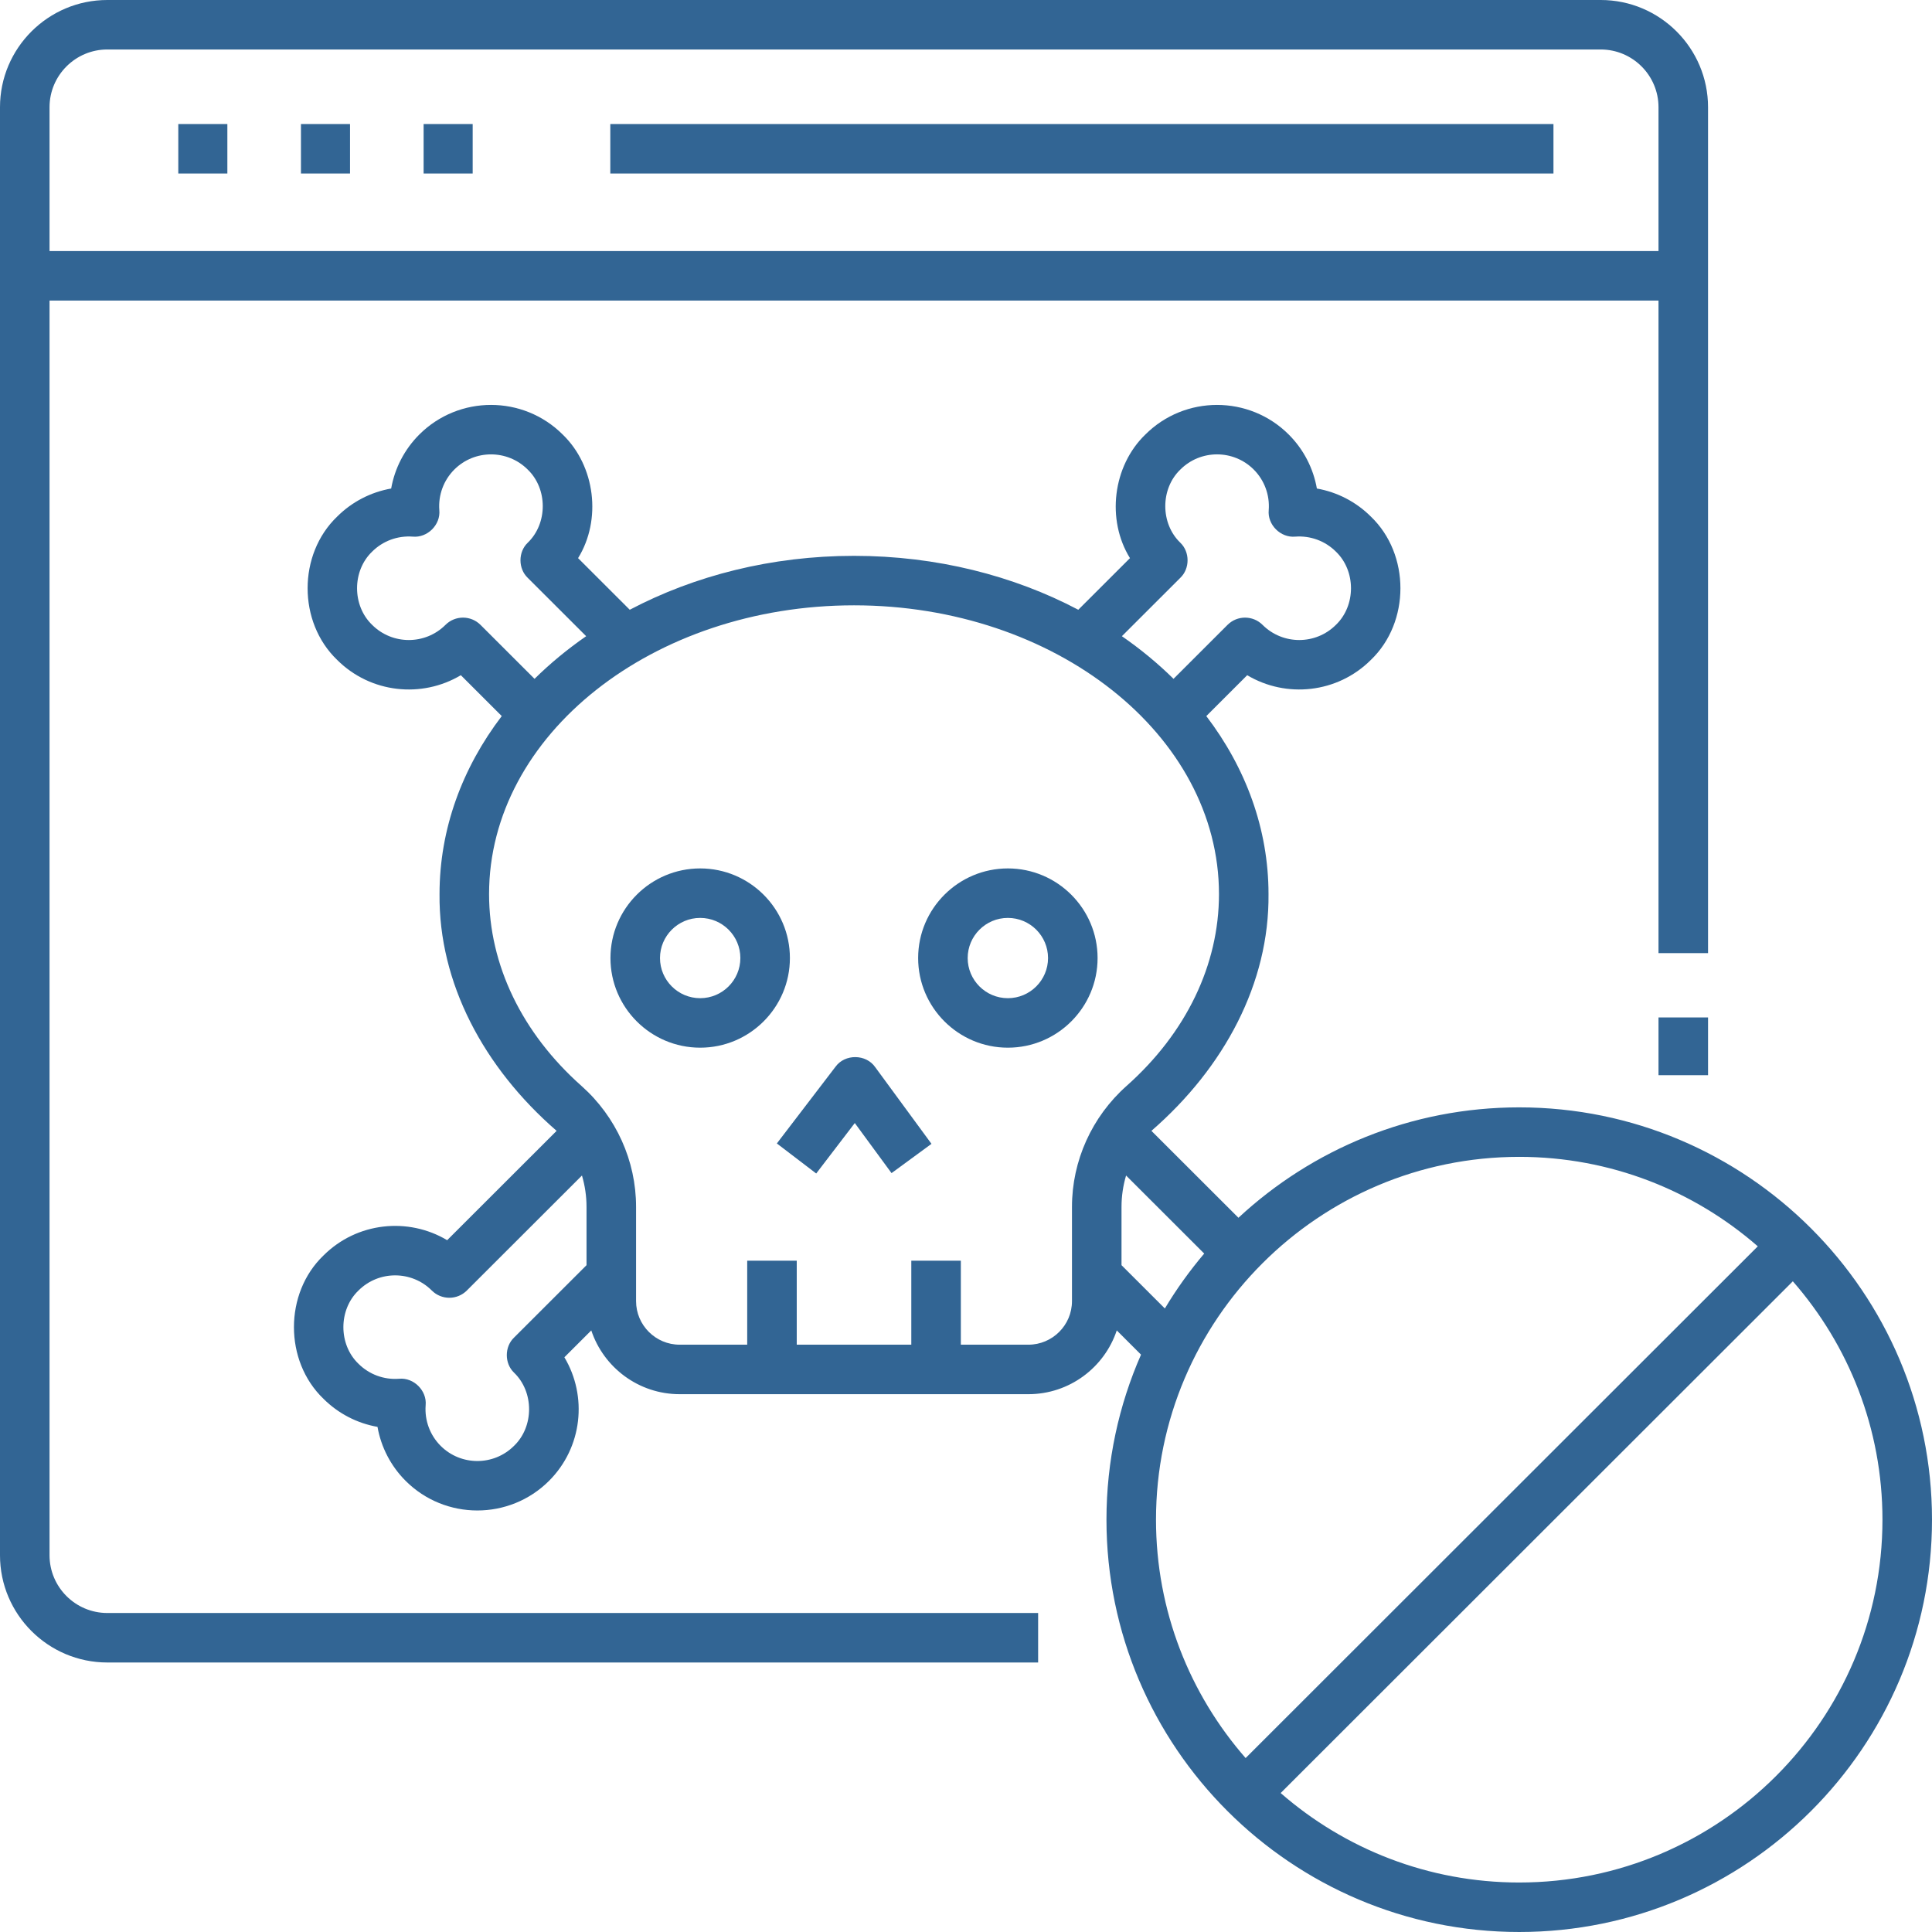
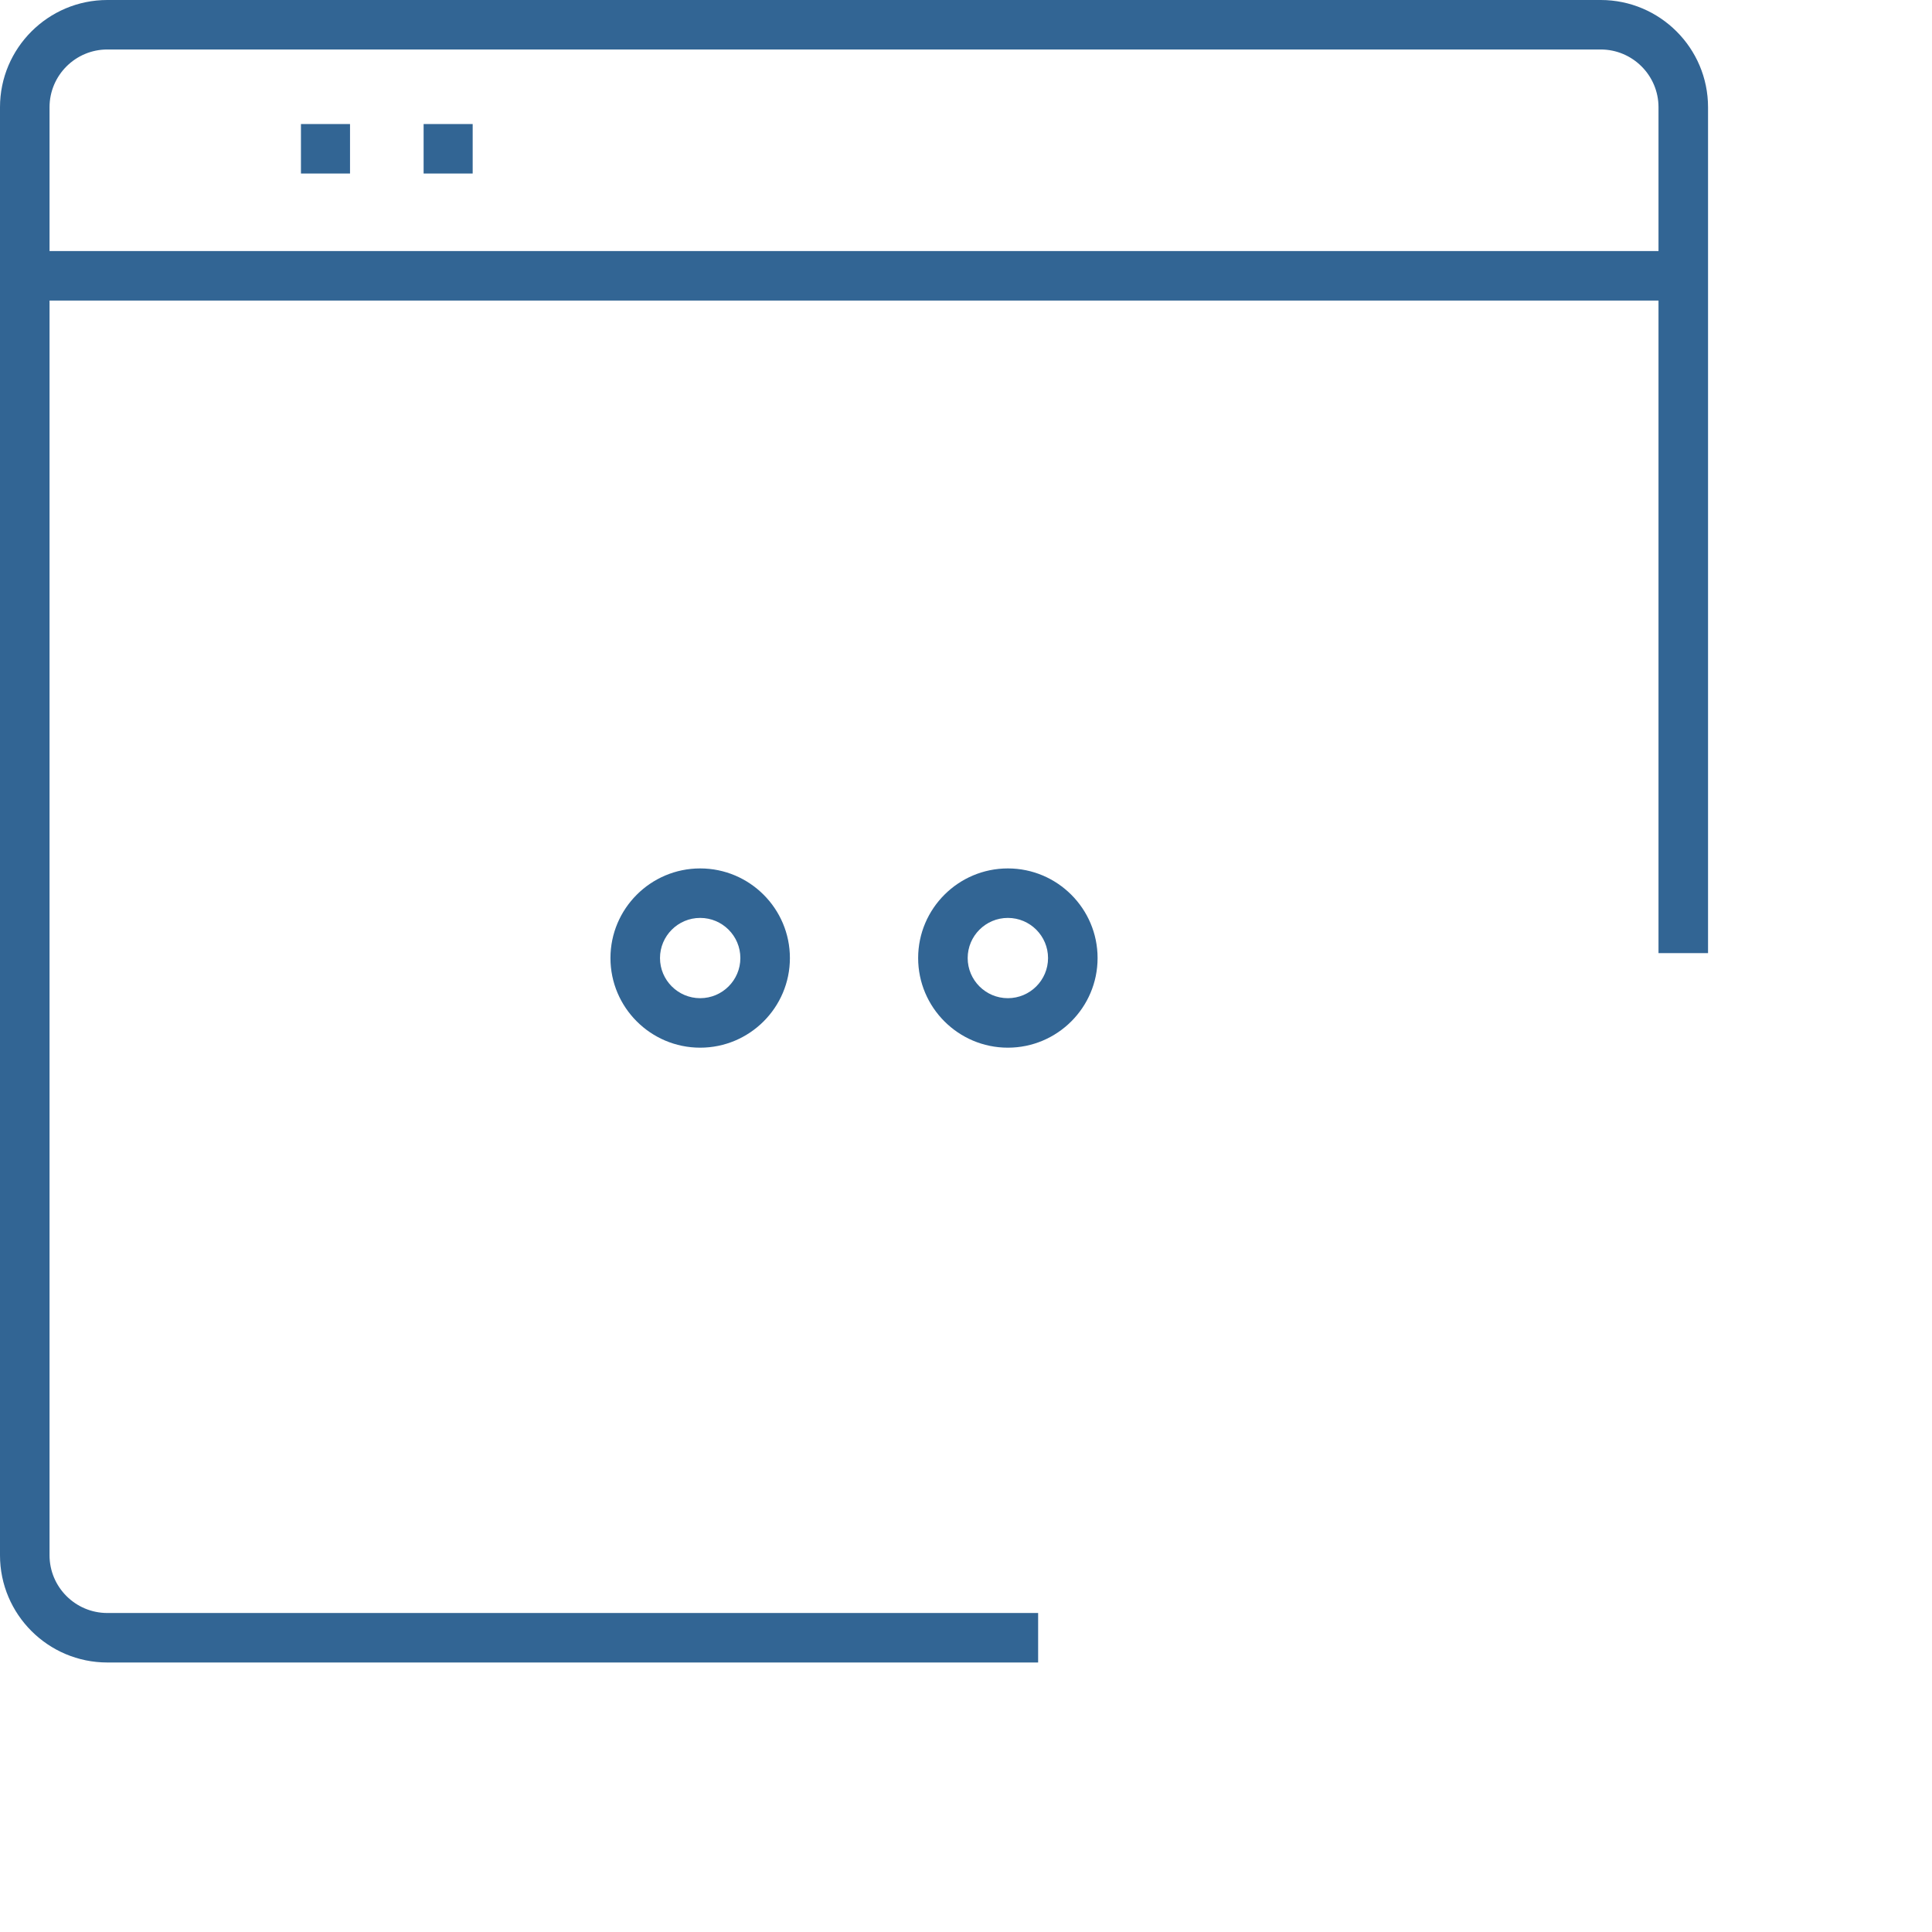
<svg xmlns="http://www.w3.org/2000/svg" id="Layer_1" enable-background="new 0 0 468 468" height="300" viewBox="0 0 468 468" width="300" version="1.1">
  <g transform="matrix(1,0,0,1,0,0)">
    <g>
      <g>
        <g>
          <path d="m169.609 253.786c-11.984 0-21.734-9.74-21.734-21.711 0-11.972 9.75-21.712 21.734-21.712s21.734 9.74 21.734 21.712c.001 11.971-9.749 21.711-21.734 21.711zm0-31.435c-5.367 0-9.734 4.362-9.734 9.723s4.367 9.723 9.734 9.723 9.734-4.362 9.734-9.723c.001-5.361-4.366-9.723-9.734-9.723z" fill="#326594" fill-opacity="1" data-original-color="#000000ff" stroke="none" stroke-opacity="1" />
          <path d="m244.14 253.786c-11.983 0-21.733-9.74-21.733-21.711 0-11.972 9.75-21.712 21.733-21.712 11.984 0 21.734 9.74 21.734 21.712 0 11.971-9.75 21.711-21.734 21.711zm0-31.435c-5.367 0-9.733 4.362-9.733 9.723s4.366 9.723 9.733 9.723 9.734-4.362 9.734-9.723-4.367-9.723-9.734-9.723z" fill="#326594" fill-opacity="1" data-original-color="#000000ff" stroke="none" stroke-opacity="1" />
        </g>
-         <path d="m197.716 284.263-9.535-7.278 14.212-18.586c2.277-3.146 7.393-3.095 9.606.095l13.641 18.586-9.678 7.089-8.9-12.127z" fill="#326594" fill-opacity="1" data-original-color="#000000ff" stroke="none" stroke-opacity="1" />
      </g>
      <g>
-         <path d="m368.013 268.243c-26.248 0-50.161 10.161-68.019 26.744l-21.078-21.055c17.684-15.359 28.574-35.821 28.364-57.347 0-15.814-5.524-30.593-15.071-43.128l9.91-9.899c9.431 5.628 21.854 4.389 29.967-3.714 9.529-9.132 9.529-25.566 0-34.698-3.598-3.595-8.177-5.943-13.092-6.809-.866-4.91-3.218-9.485-6.816-13.079-9.576-9.565-25.158-9.565-34.734 0-7.909 7.631-9.473 20.651-3.725 29.941l-12.519 12.505c-15.67-8.26-34.323-13.06-54.325-13.06s-38.655 4.8-54.325 13.06l-12.519-12.506c5.747-9.292 4.185-22.307-3.725-29.941-9.577-9.564-25.159-9.565-34.734 0-3.599 3.594-5.95 8.168-6.816 13.079-4.915.865-9.494 3.214-13.093 6.808-9.529 9.133-9.529 25.567 0 34.699 8.113 8.104 20.536 9.343 29.968 3.714l9.91 9.899c-9.547 12.535-15.071 27.314-15.071 43.128-.211 21.525 10.679 41.99 28.363 57.347l-26.514 26.486c-9.432-5.629-21.854-4.39-29.968 3.714-9.529 9.133-9.529 25.566 0 34.699 3.599 3.594 8.178 5.943 13.093 6.808.866 4.911 3.218 9.485 6.816 13.079 9.576 9.565 25.158 9.566 34.734-.001 8.113-8.104 9.353-20.514 3.719-29.935l6.516-6.508c2.982 8.964 11.45 15.448 21.412 15.448h84.468c9.962 0 18.43-6.484 21.412-15.448l5.875 5.868c-5.377 12.248-8.37 25.771-8.37 39.979 0 55.073 44.854 99.878 99.987 99.878s99.987-44.803 99.987-99.876-44.854-99.879-99.987-99.879zm-82.085-128.286c2.325-2.231 2.325-6.247 0-8.478-4.872-4.67-4.872-13.073 0-17.743 4.898-4.894 12.867-4.894 17.766 0 2.588 2.585 3.914 6.166 3.637 9.825-.349 3.554 2.88 6.763 6.436 6.429 3.654-.273 7.248 1.047 9.836 3.633 4.873 4.671 4.872 13.072 0 17.744-4.898 4.892-12.866 4.893-17.765-.001-2.344-2.34-6.143-2.34-8.484 0l-13.086 13.072c-3.787-3.737-7.976-7.192-12.506-10.33zm-169.532 11.409c-2.344-2.34-6.143-2.341-8.484.001-4.898 4.892-12.866 4.893-17.765-.001-4.872-4.67-4.872-13.073 0-17.743 2.589-2.585 6.173-3.906 9.836-3.633 3.555.336 6.784-2.875 6.436-6.428-.276-3.66 1.05-7.24 3.638-9.826 4.898-4.892 12.867-4.892 17.766 0 4.872 4.672 4.872 13.073 0 17.745-2.326 2.232-2.324 6.246 0 8.477l14.167 14.151c-4.529 3.138-8.718 6.593-12.506 10.33zm25.682 155.104-17.568 17.55c-2.325 2.232-2.325 6.245 0 8.477 4.872 4.671 4.873 13.073 0 17.744-4.898 4.894-12.867 4.894-17.766 0-2.588-2.585-3.914-6.166-3.638-9.826.349-3.549-2.883-6.774-6.436-6.428-3.663.279-7.247-1.049-9.836-3.633-4.872-4.67-4.872-13.073 0-17.743 4.898-4.893 12.868-4.894 17.765-.001 2.342 2.341 6.143 2.341 8.484.001l27.889-27.859c.721 2.446 1.105 4.996 1.105 7.584v14.134zm117.593-14.134v22.847c0 5.818-4.738 10.55-10.563 10.55h-16.358v-20.352h-12v20.352h-27.75v-20.352h-12v20.352h-16.359c-5.824 0-10.563-4.733-10.563-10.55v-22.847c0-11.144-4.819-21.817-13.223-29.284-14.436-12.828-22.386-29.33-22.386-46.467 0-38.572 39.658-69.952 88.405-69.952s88.405 31.38 88.405 69.952c0 17.136-7.95 33.638-22.387 46.467-8.402 7.468-13.221 18.142-13.221 29.284zm12 14.134v-14.134c0-2.588.385-5.138 1.105-7.584l18.928 18.908c-3.525 4.157-6.716 8.603-9.532 13.3zm8.354 61.652c0-48.463 39.471-87.89 87.987-87.89 22.099 0 42.319 8.183 57.79 21.671l-124.066 123.962c-13.512-15.455-21.711-35.66-21.711-57.743zm87.988 87.89c-22.099 0-42.319-8.183-57.79-21.671l124.066-123.963c13.513 15.455 21.711 35.66 21.711 57.744 0 48.463-39.471 87.89-87.987 87.89z" fill="#326594" fill-opacity="1" data-original-color="#000000ff" stroke="none" stroke-opacity="1" />
        <g>
-           <path d="m401.75 246.461h12v13.987h-12z" fill="#326594" fill-opacity="1" data-original-color="#000000ff" stroke="none" stroke-opacity="1" />
          <path d="m387.75 0h-361.75c-14.337 0-26 11.652-26 25.975v350.766c0 14.323 11.663 25.975 26 25.975h225.473v-11.988h-225.473c-7.72 0-14-6.274-14-13.987v-303.933h389.75v158.075h12v-204.908c0-14.323-11.663-25.975-26-25.975zm14 60.819h-389.75v-34.844c0-7.712 6.28-13.987 14-13.987h361.75c7.72 0 14 6.274 14 13.987z" fill="#326594" fill-opacity="1" data-original-color="#000000ff" stroke="none" stroke-opacity="1" />
          <g>
-             <path d="m147.838 30.047h228.465v11.988h-228.465z" fill="#326594" fill-opacity="1" data-original-color="#000000ff" stroke="none" stroke-opacity="1" />
            <g>
-               <path d="m43.19 30.047h11.885v11.988h-11.885z" fill="#326594" fill-opacity="1" data-original-color="#000000ff" stroke="none" stroke-opacity="1" />
              <path d="m72.902 30.047h11.885v11.988h-11.885z" fill="#326594" fill-opacity="1" data-original-color="#000000ff" stroke="none" stroke-opacity="1" />
              <path d="m102.614 30.047h11.885v11.988h-11.885z" fill="#326594" fill-opacity="1" data-original-color="#000000ff" stroke="none" stroke-opacity="1" />
            </g>
          </g>
        </g>
      </g>
    </g>
  </g>
</svg>